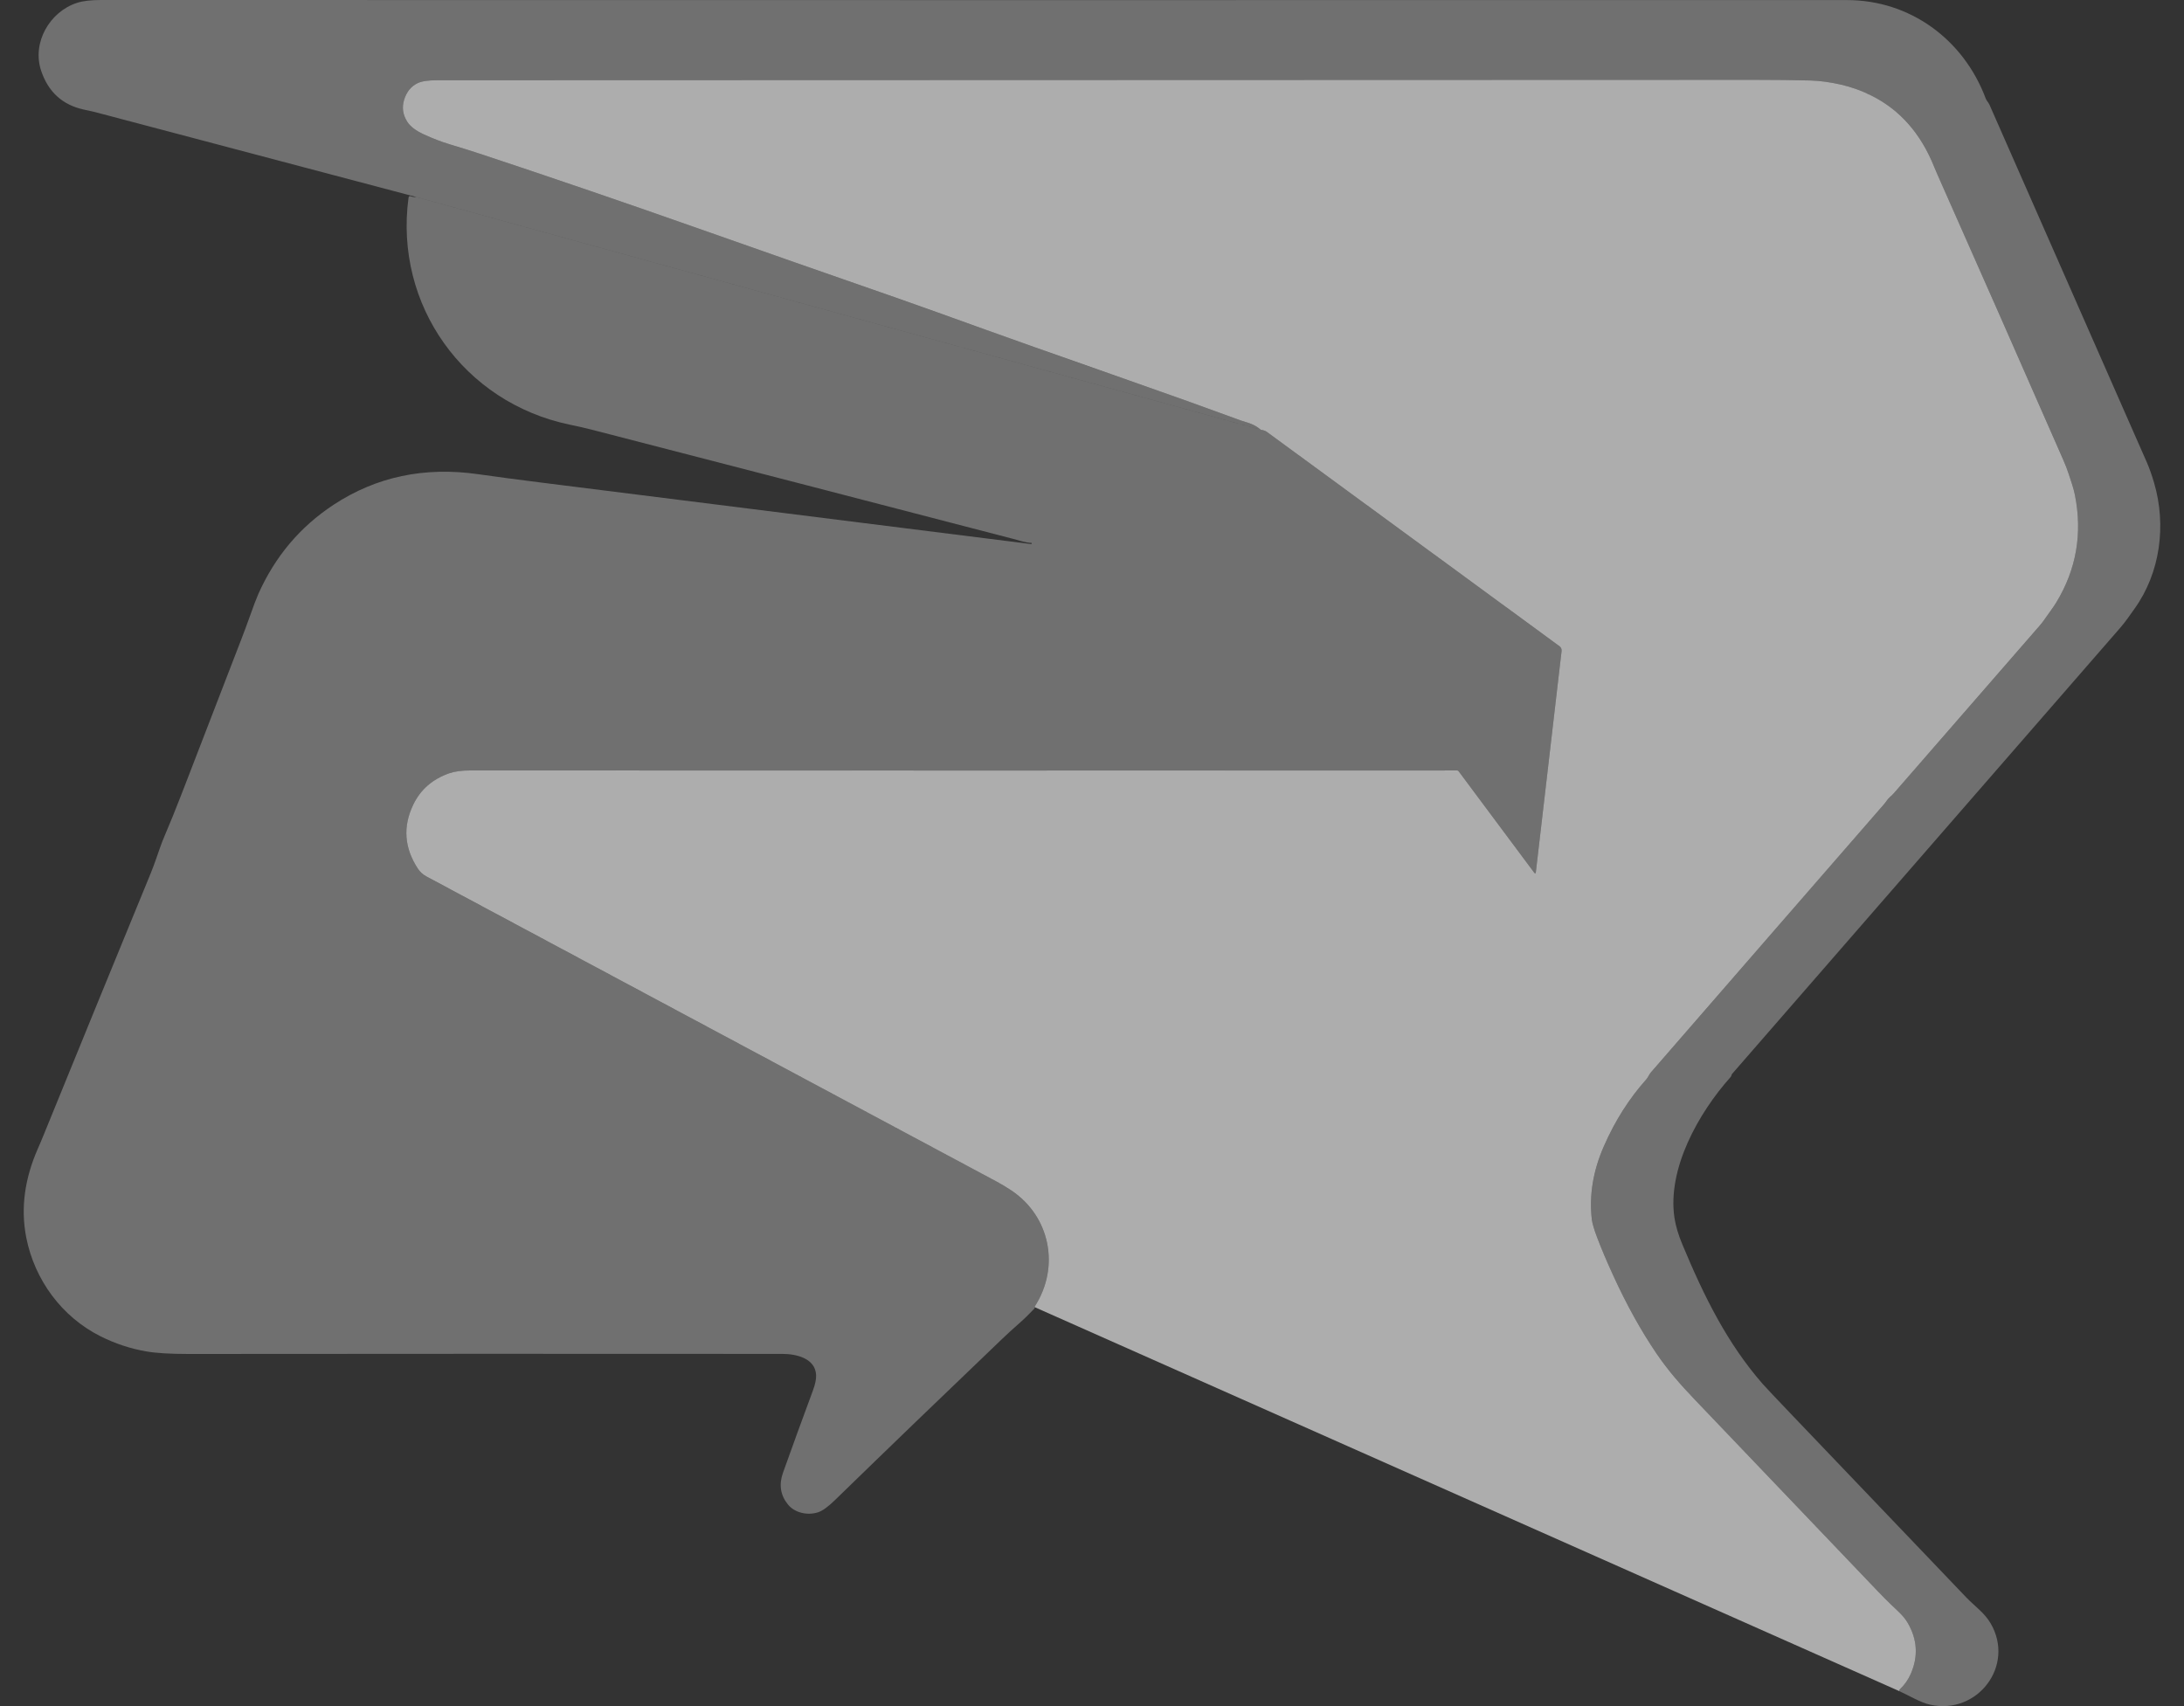
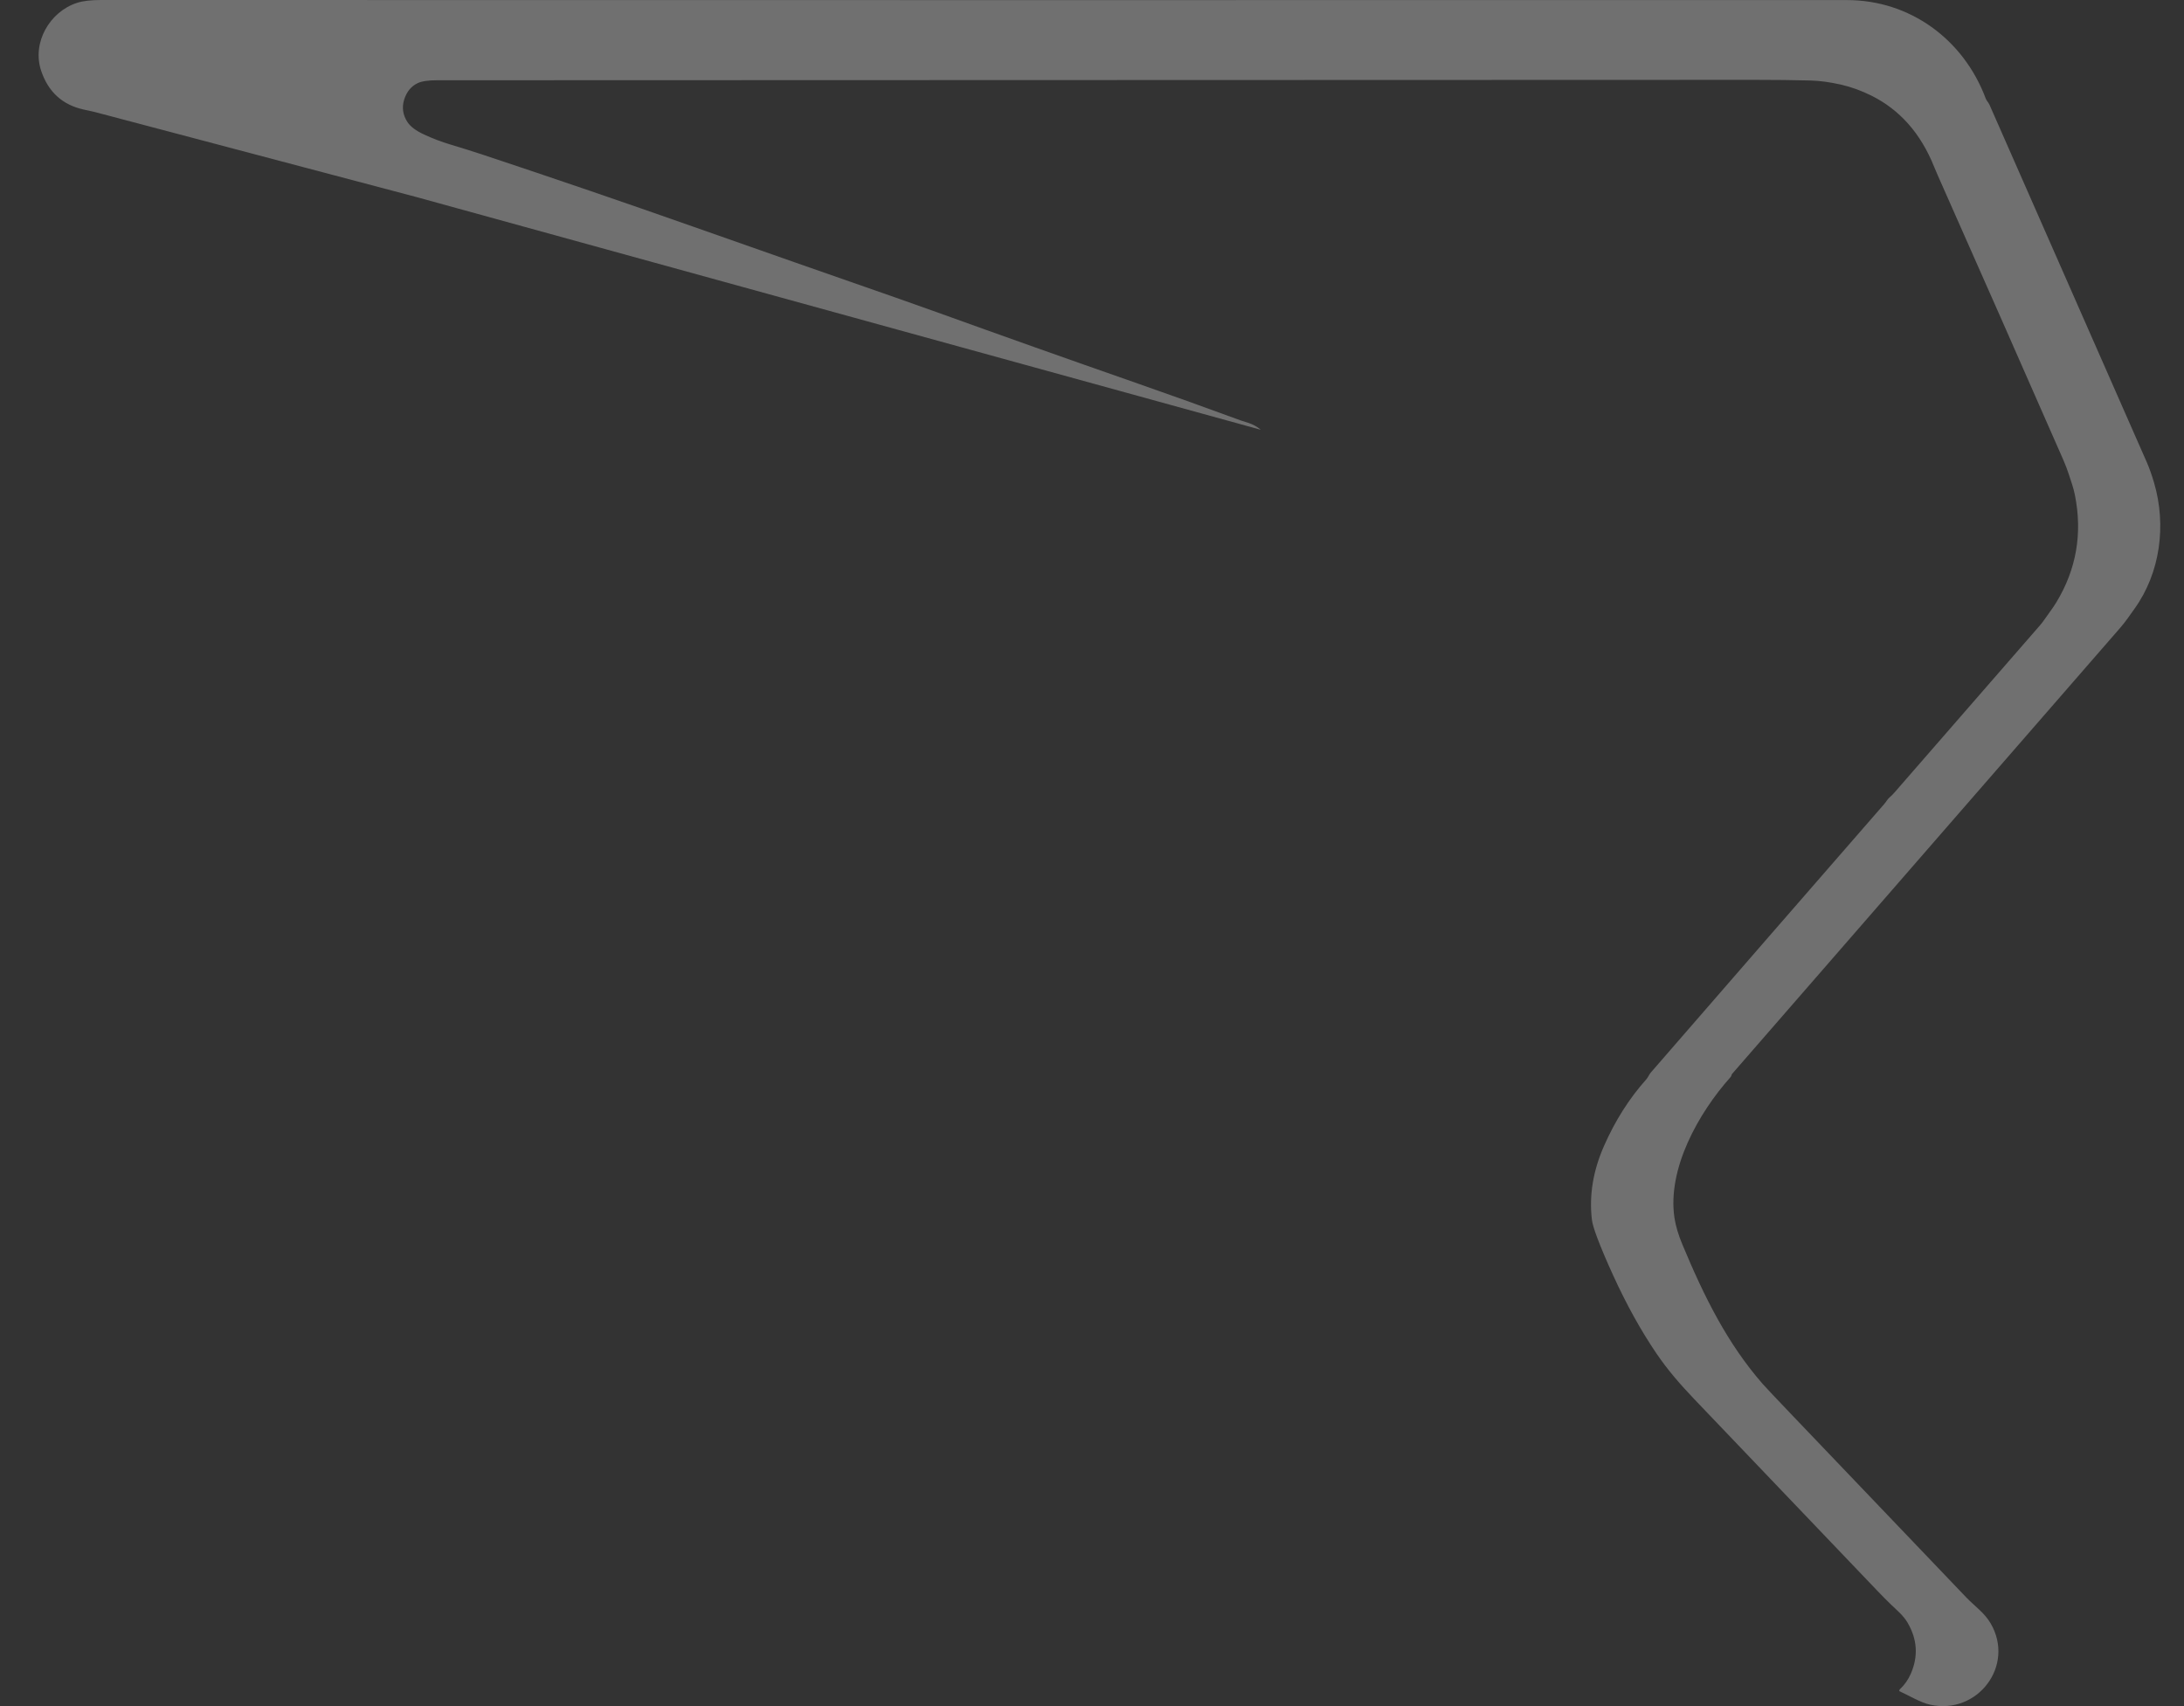
<svg xmlns="http://www.w3.org/2000/svg" width="64" height="50" viewBox="0 0 64 50" fill="none">
  <rect x="0" y="0" width="64" height="50" fill="#333333" stroke="none" />
  <g clip-path="url(#clip0_4854_663)">
-     <path fill-rule="evenodd" clip-rule="evenodd" d="M55.658 49.561L30.325 38.31C30.319 38.303 30.32 38.294 30.327 38.282C31.07 37.122 30.77 35.645 29.637 34.888C29.49 34.79 29.35 34.705 29.217 34.634C23.481 31.563 17.909 28.581 12.5 25.688C12.395 25.632 12.311 25.556 12.248 25.461C11.846 24.851 11.801 24.224 12.111 23.58C12.324 23.139 12.676 22.833 13.167 22.662C13.327 22.607 13.531 22.579 13.781 22.579C23.584 22.583 33.224 22.583 42.701 22.58C42.709 22.58 42.717 22.582 42.725 22.586C42.732 22.59 42.738 22.595 42.743 22.602L44.956 25.572C44.984 25.61 45.002 25.605 45.007 25.558L45.761 19.079C45.764 19.052 45.76 19.025 45.749 19C45.738 18.975 45.721 18.954 45.699 18.938C42.851 16.852 39.992 14.758 37.124 12.657C37.082 12.626 37.023 12.606 36.946 12.595C36.846 12.506 36.723 12.438 36.576 12.391C36.441 12.348 36.371 12.325 36.368 12.325C35.312 11.937 34.254 11.558 33.192 11.187C31.259 10.511 29.345 9.832 27.449 9.147C27.05 9.004 26.652 8.863 26.254 8.723C24.26 8.029 22.278 7.335 20.309 6.641C18.285 5.928 16.254 5.233 14.216 4.556C13.871 4.441 13.526 4.333 13.181 4.23C12.941 4.158 12.69 4.062 12.428 3.942C12.188 3.832 12.024 3.708 11.936 3.57C11.803 3.363 11.773 3.145 11.845 2.916C11.918 2.687 12.049 2.528 12.239 2.437C12.358 2.38 12.547 2.352 12.804 2.352C25.683 2.348 38.563 2.344 51.443 2.34C52.023 2.34 52.559 2.346 53.051 2.359C53.326 2.366 53.625 2.407 53.948 2.48C54.248 2.548 54.547 2.656 54.846 2.805C55.678 3.222 56.29 3.918 56.68 4.893C56.709 4.964 56.742 5.042 56.779 5.126C58.014 7.91 59.241 10.691 60.459 13.47C60.525 13.62 60.58 13.763 60.624 13.899C60.689 14.097 60.762 14.303 60.802 14.5C61.029 15.633 60.847 16.685 60.256 17.657C60.153 17.826 60.032 17.977 59.922 18.139C59.878 18.205 59.83 18.268 59.779 18.326C58.358 19.957 56.938 21.589 55.519 23.222C55.476 23.272 55.429 23.319 55.379 23.362C55.313 23.417 55.273 23.497 55.214 23.564C52.943 26.173 50.664 28.794 48.377 31.429C48.324 31.49 48.298 31.57 48.242 31.633C47.742 32.192 47.328 32.843 47.002 33.587C46.682 34.313 46.565 35.032 46.648 35.744C46.662 35.854 46.712 36.027 46.801 36.263C46.923 36.587 47.081 36.96 47.275 37.383C47.665 38.237 48.087 38.997 48.539 39.663C48.874 40.156 49.233 40.567 49.652 41.006C51.36 42.796 53.153 44.672 55.03 46.637C55.156 46.769 55.284 46.898 55.413 47.023C55.586 47.19 55.775 47.343 55.899 47.554C56.185 48.04 56.217 48.54 55.994 49.052C55.919 49.224 55.813 49.375 55.678 49.503C55.66 49.52 55.653 49.539 55.658 49.561Z" fill="white" fill-opacity="0.6" />
-     <path d="M12.197 5.773L36.946 12.595C37.023 12.606 37.082 12.627 37.124 12.657C39.992 14.758 42.85 16.852 45.699 18.939C45.721 18.954 45.738 18.976 45.749 19.001C45.76 19.025 45.764 19.052 45.761 19.079L45.007 25.558C45.002 25.605 44.984 25.61 44.956 25.572L42.743 22.602C42.738 22.596 42.732 22.59 42.725 22.587C42.717 22.583 42.709 22.581 42.701 22.581C33.224 22.584 23.584 22.583 13.781 22.579C13.531 22.579 13.327 22.607 13.167 22.663C12.676 22.834 12.324 23.14 12.111 23.58C11.801 24.225 11.846 24.852 12.248 25.461C12.311 25.557 12.395 25.633 12.5 25.689C17.909 28.582 23.481 31.564 29.217 34.634C29.35 34.706 29.49 34.79 29.637 34.889C30.77 35.646 31.07 37.123 30.327 38.283C30.32 38.294 30.319 38.304 30.325 38.311C30.323 38.317 30.321 38.323 30.32 38.329C30.317 38.341 30.312 38.35 30.304 38.358C30.152 38.519 30 38.666 29.847 38.8C29.672 38.953 29.514 39.098 29.373 39.233C27.63 40.9 25.992 42.479 24.46 43.97C24.264 44.16 24.104 44.276 23.978 44.318C23.673 44.42 23.293 44.34 23.092 44.094C22.87 43.822 22.821 43.512 22.944 43.163C23.22 42.388 23.512 41.586 23.82 40.756C23.889 40.571 23.921 40.418 23.915 40.296C23.891 39.803 23.33 39.678 22.925 39.678C17.174 39.674 11.372 39.674 5.519 39.68C4.98 39.68 4.567 39.655 4.279 39.604C3.817 39.523 3.373 39.376 2.948 39.163C1.813 38.596 1.014 37.509 0.77 36.271C0.594 35.38 0.739 34.511 1.102 33.68C1.166 33.535 1.227 33.39 1.286 33.244C2.326 30.691 3.368 28.142 4.414 25.599C4.52 25.34 4.607 25.076 4.699 24.815C4.735 24.713 4.776 24.609 4.821 24.503C4.977 24.14 5.144 23.727 5.323 23.265C5.907 21.75 6.491 20.236 7.076 18.724C7.158 18.512 7.239 18.293 7.32 18.067C7.429 17.759 7.511 17.541 7.568 17.413C8.057 16.312 8.792 15.44 9.773 14.794C11.026 13.97 12.441 13.671 14.02 13.898C14.568 13.976 15.185 14.058 15.873 14.144C20.654 14.743 25.435 15.343 30.215 15.944C30.226 15.945 30.231 15.941 30.232 15.93L30.234 15.914L30.232 15.912C30.044 15.903 29.884 15.843 29.703 15.796C25.747 14.766 21.638 13.702 17.378 12.602C17.182 12.551 16.953 12.499 16.69 12.444C13.595 11.797 11.55 8.943 11.971 5.797C11.977 5.751 12.002 5.736 12.045 5.754C12.094 5.773 12.145 5.779 12.197 5.773Z" fill="white" fill-opacity="0.3" />
    <path d="M55.658 49.562C55.654 49.54 55.66 49.52 55.678 49.503C55.813 49.375 55.919 49.224 55.994 49.052C56.217 48.54 56.185 48.041 55.899 47.554C55.775 47.343 55.586 47.19 55.413 47.023C55.284 46.898 55.156 46.769 55.03 46.637C53.153 44.673 51.36 42.796 49.652 41.007C49.233 40.567 48.874 40.156 48.539 39.663C48.087 38.997 47.665 38.237 47.275 37.383C47.081 36.96 46.923 36.587 46.801 36.263C46.713 36.028 46.662 35.855 46.649 35.744C46.565 35.032 46.683 34.313 47.002 33.588C47.329 32.844 47.742 32.192 48.242 31.633C48.298 31.57 48.324 31.491 48.377 31.43C50.664 28.794 52.943 26.173 55.214 23.565C55.273 23.497 55.313 23.417 55.379 23.362C55.429 23.319 55.476 23.272 55.519 23.222C56.938 21.589 58.358 19.957 59.779 18.327C59.83 18.268 59.878 18.206 59.922 18.14C60.032 17.977 60.154 17.826 60.256 17.657C60.847 16.685 61.029 15.633 60.802 14.501C60.763 14.303 60.689 14.098 60.624 13.899C60.58 13.764 60.526 13.62 60.46 13.47C59.241 10.692 58.014 7.91 56.779 5.127C56.742 5.042 56.709 4.965 56.68 4.893C56.29 3.918 55.678 3.222 54.846 2.806C54.547 2.657 54.248 2.548 53.948 2.48C53.625 2.407 53.326 2.366 53.051 2.359C52.559 2.346 52.023 2.34 51.443 2.34C38.563 2.345 25.683 2.349 12.804 2.352C12.547 2.352 12.358 2.38 12.239 2.437C12.049 2.528 11.918 2.687 11.845 2.916C11.773 3.145 11.803 3.363 11.936 3.571C12.024 3.708 12.188 3.832 12.428 3.943C12.69 4.063 12.941 4.159 13.181 4.23C13.526 4.333 13.871 4.442 14.216 4.556C16.254 5.233 18.285 5.928 20.309 6.641C22.278 7.335 24.26 8.029 26.254 8.724C26.652 8.863 27.05 9.004 27.449 9.148C29.345 9.832 31.259 10.512 33.192 11.187C34.254 11.558 35.312 11.937 36.368 12.325C36.371 12.326 36.441 12.348 36.576 12.391C36.723 12.439 36.846 12.507 36.946 12.595L12.197 5.773C9.063 4.944 5.927 4.115 2.791 3.286C2.787 3.285 2.672 3.26 2.446 3.209C1.83 3.072 1.417 2.696 1.208 2.081C0.927 1.253 1.455 0.344 2.255 0.084C2.429 0.027 2.664 -0 2.961 4.72958e-06C20.035 0.003 37.088 0.004 54.121 0.002C55.969 0.002 57.538 1.15 58.188 2.883C58.217 2.961 58.267 2.996 58.299 3.067C59.758 6.378 61.295 9.871 62.909 13.545C62.983 13.714 63.055 13.916 63.124 14.151C63.486 15.387 63.31 16.785 62.545 17.847C62.409 18.037 62.286 18.221 62.131 18.399C58.341 22.755 54.551 27.111 50.761 31.468C50.751 31.479 50.744 31.492 50.741 31.508C50.736 31.531 50.725 31.551 50.709 31.569C49.77 32.621 48.852 34.259 49.069 35.694C49.105 35.928 49.182 36.187 49.3 36.47C49.936 37.997 50.617 39.373 51.657 40.562C51.739 40.655 52.029 40.963 52.527 41.484C54.229 43.267 55.926 45.043 57.619 46.814C57.864 47.07 58.153 47.264 58.335 47.577C59.054 48.813 57.952 50.261 56.568 49.96C56.271 49.895 55.959 49.698 55.658 49.562Z" fill="white" fill-opacity="0.3" />
  </g>
  <defs>
    <clipPath id="clip0_4854_663">
      <rect width="64" height="50" fill="white" />
    </clipPath>
  </defs>
</svg>